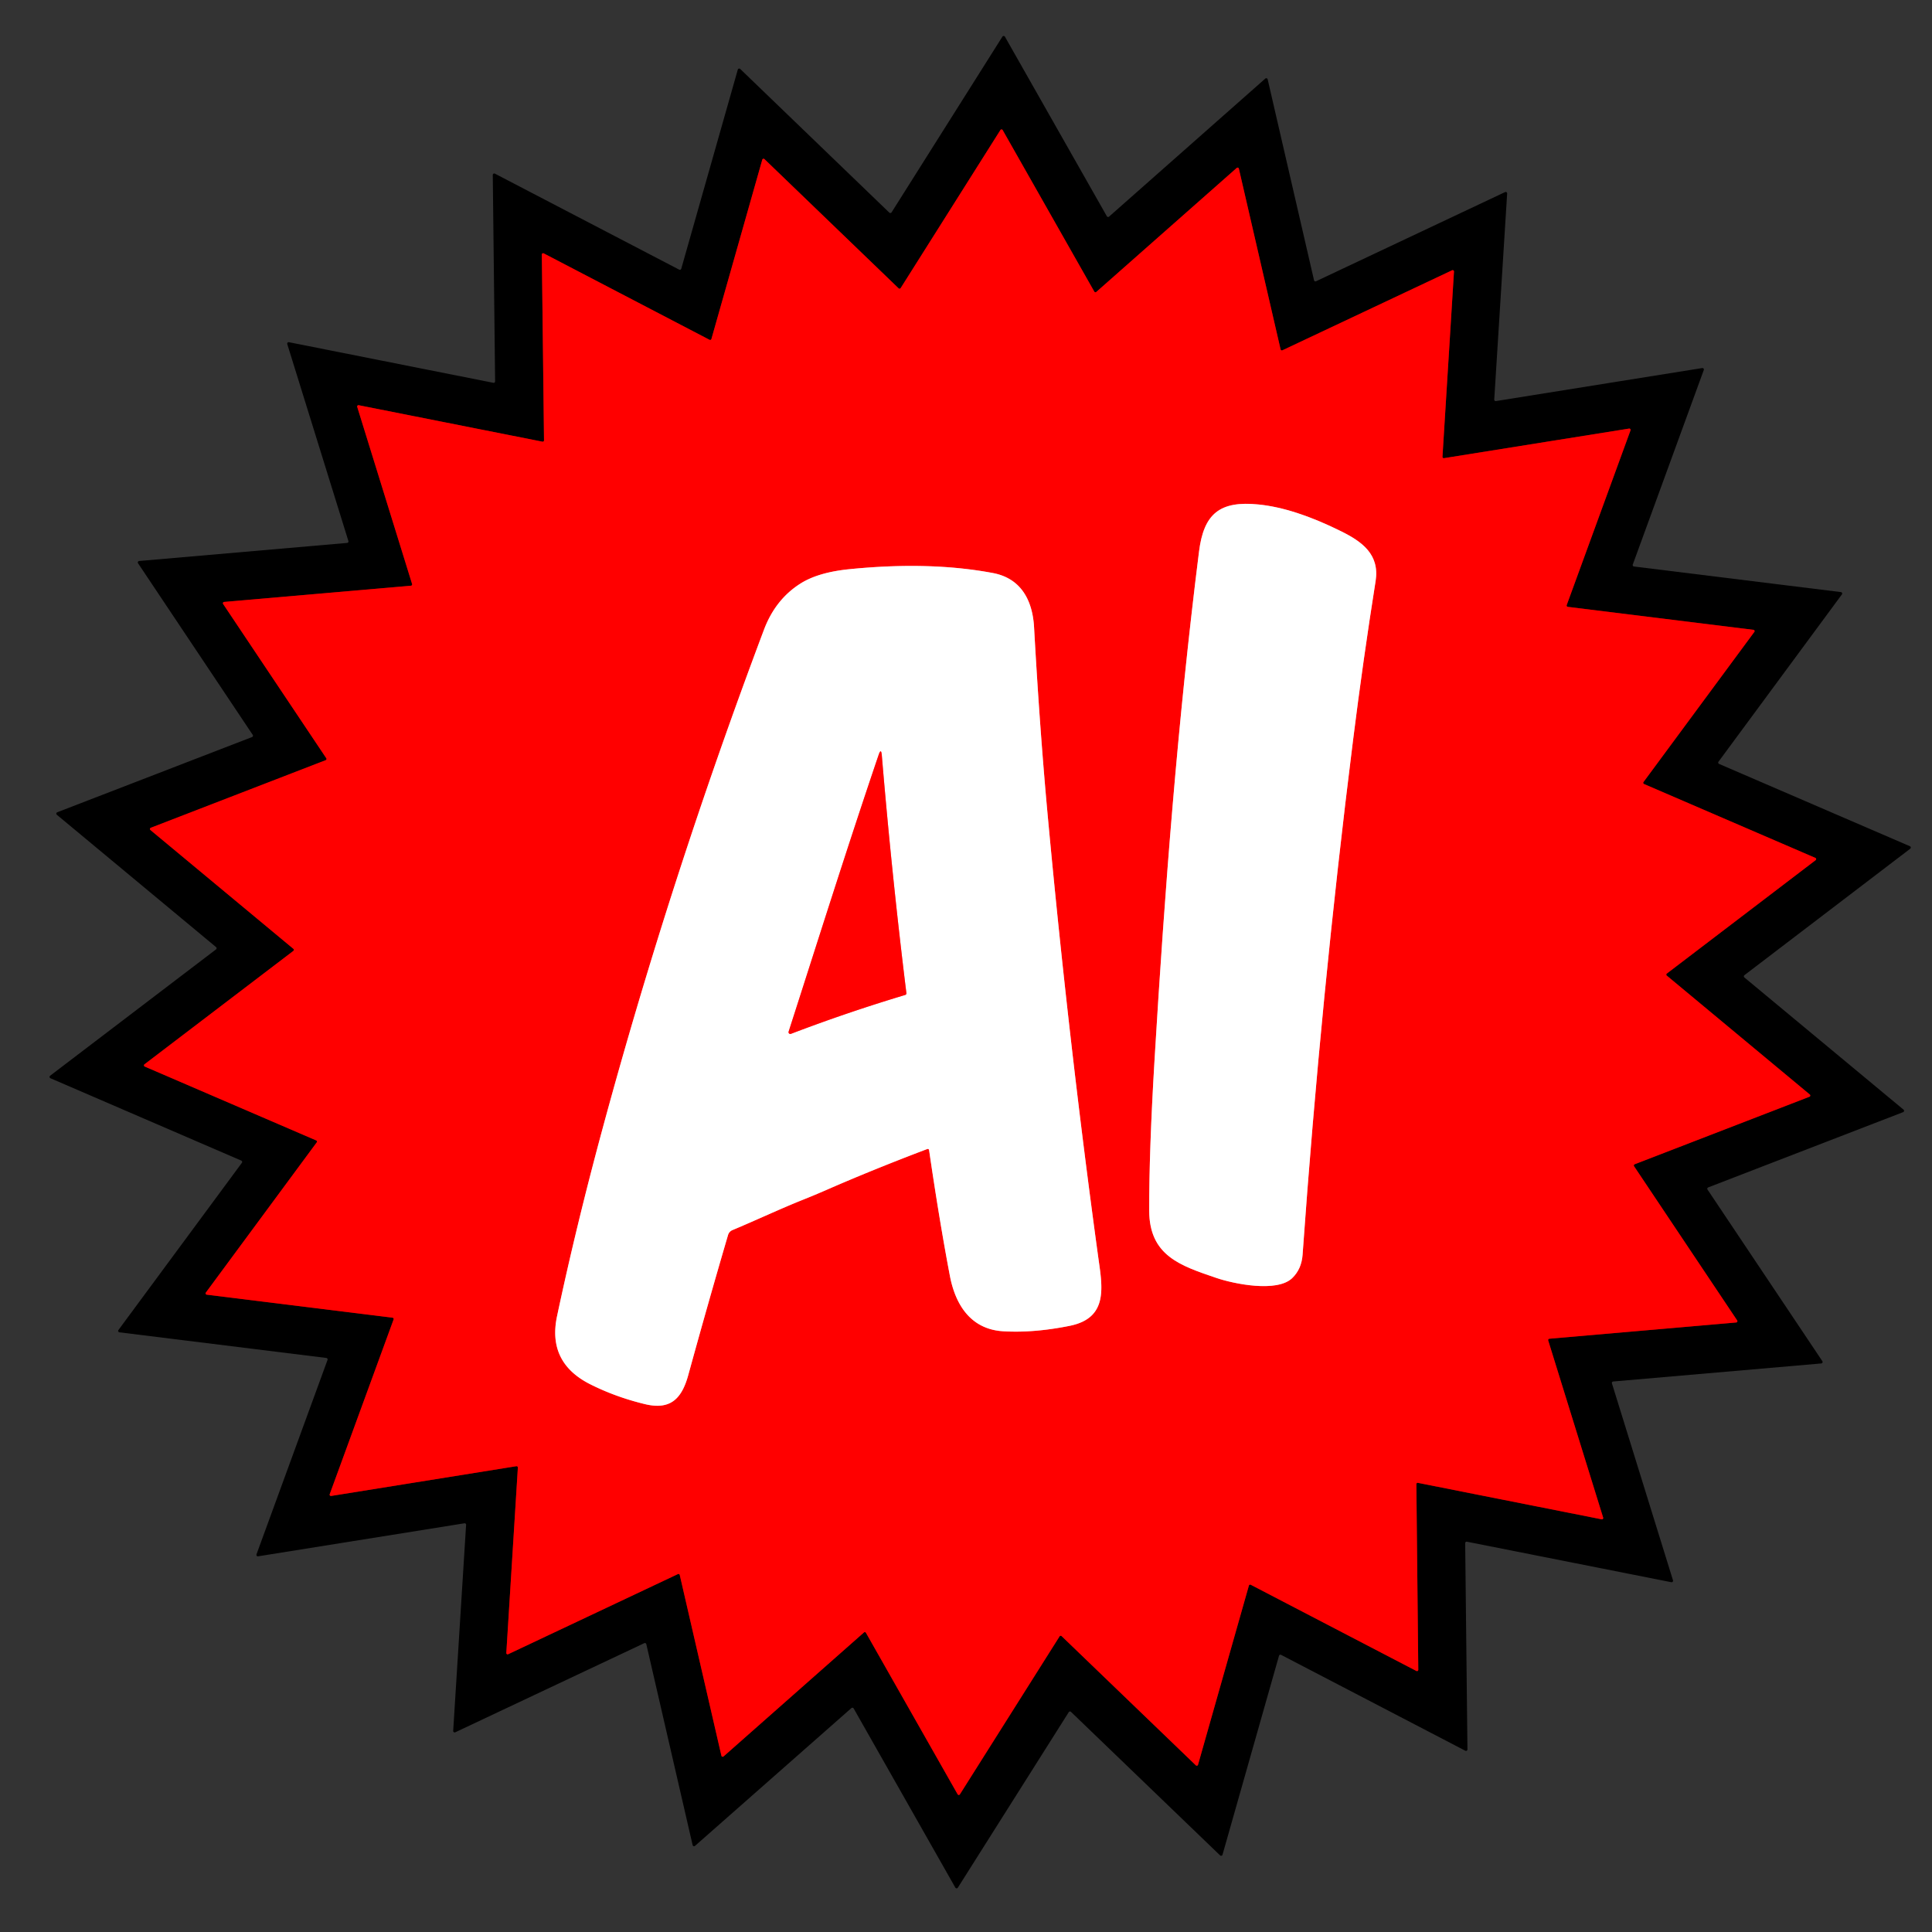
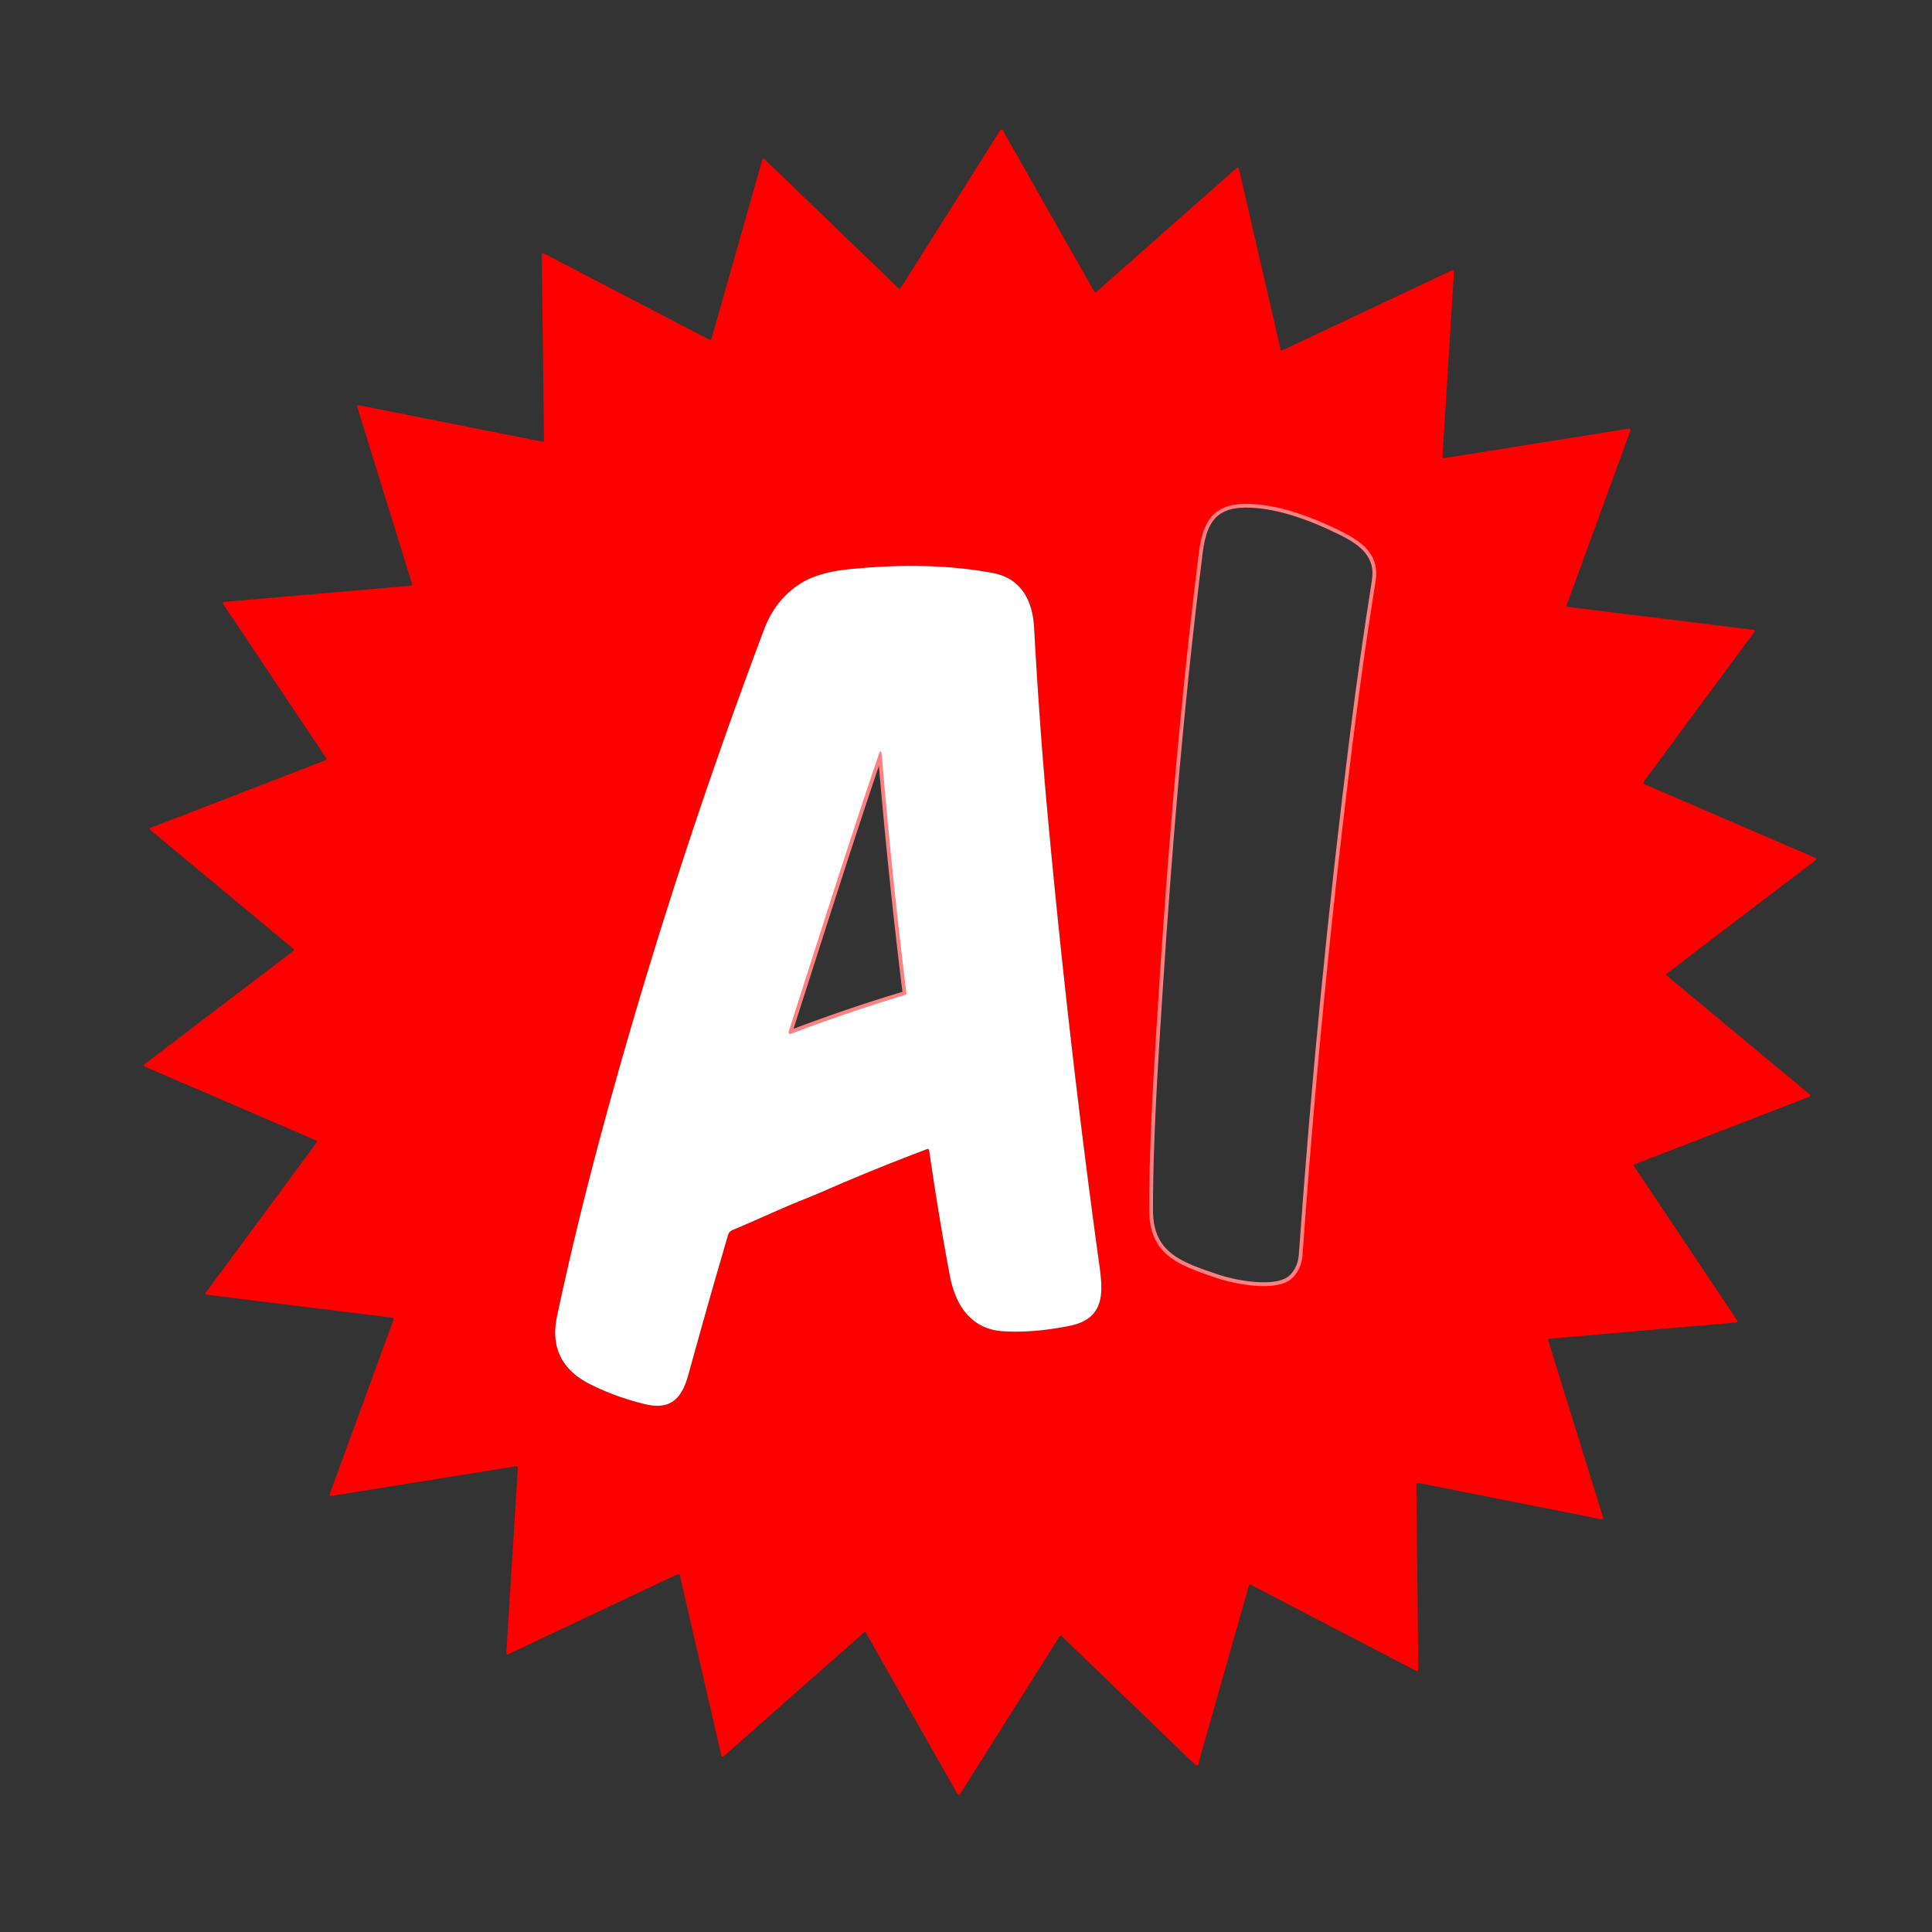
<svg xmlns="http://www.w3.org/2000/svg" version="1.1" viewBox="0.00 0.00 512.00 512.00">
  <rect x="0.00" y="0.00" width="512.00" height="512.00" fill="#333333" stroke="none" />
  <g stroke-width="2.00" fill="none" stroke-linecap="butt">
-     <path stroke="#800000" vector-effect="non-scaling-stroke" d="   M 144.10 67.15   A 0.35 0.35 0.0 0 0 143.59 67.46   L 144.17 116.70   A 0.35 0.35 0.0 0 1 143.76 117.05   L 95.08 107.39   A 0.35 0.35 0.0 0 0 94.67 107.84   L 109.21 154.77   A 0.35 0.35 0.0 0 1 108.91 155.22   L 59.39 159.52   A 0.35 0.35 0.0 0 0 59.13 160.06   L 86.47 200.94   A 0.35 0.35 0.0 0 1 86.30 201.46   L 39.96 219.37   A 0.35 0.35 0.0 0 0 39.86 219.96   L 77.75 251.45   A 0.35 0.35 0.0 0 1 77.74 252.00   L 38.29 282.05   A 0.35 0.35 0.0 0 0 38.36 282.65   L 83.79 302.22   A 0.35 0.35 0.0 0 1 83.94 302.74   L 54.55 342.55   A 0.35 0.35 0.0 0 0 54.78 343.10   L 104.02 349.20   A 0.35 0.35 0.0 0 1 104.31 349.66   L 87.38 395.97   A 0.35 0.35 0.0 0 0 87.77 396.44   L 136.84 388.56   A 0.35 0.35 0.0 0 1 137.24 388.93   L 134.18 438.04   A 0.35 0.35 0.0 0 0 134.68 438.38   L 179.65 417.15   A 0.35 0.35 0.0 0 1 180.14 417.38   L 191.18 465.29   A 0.35 0.35 0.0 0 0 191.75 465.47   L 228.95 432.62   A 0.35 0.35 0.0 0 1 229.48 432.70   L 253.78 475.50   A 0.35 0.35 0.0 0 0 254.38 475.52   L 280.80 433.65   A 0.35 0.35 0.0 0 1 281.34 433.59   L 316.91 467.83   A 0.35 0.35 0.0 0 0 317.49 467.67   L 330.97 420.19   A 0.35 0.35 0.0 0 1 331.47 419.98   L 375.35 442.82   A 0.35 0.35 0.0 0 0 375.86 442.51   L 375.35 393.32   A 0.35 0.35 0.0 0 1 375.77 392.97   L 424.44 402.63   A 0.35 0.35 0.0 0 0 424.85 402.18   L 410.29 355.23   A 0.35 0.35 0.0 0 1 410.59 354.78   L 460.11 350.47   A 0.35 0.35 0.0 0 0 460.37 349.93   L 433.04 309.06   A 0.35 0.35 0.0 0 1 433.21 308.54   L 479.52 290.65   A 0.35 0.35 0.0 0 0 479.62 290.06   L 441.72 258.55   A 0.35 0.35 0.0 0 1 441.73 258.00   L 481.16 227.95   A 0.35 0.35 0.0 0 0 481.09 227.35   L 435.68 207.77   A 0.35 0.35 0.0 0 1 435.54 207.25   L 464.92 167.46   A 0.35 0.35 0.0 0 0 464.69 166.91   L 415.48 160.82   A 0.35 0.35 0.0 0 1 415.19 160.36   L 432.10 114.05   A 0.35 0.35 0.0 0 0 431.71 113.58   L 382.67 121.42   A 0.35 0.35 0.0 0 1 382.27 121.05   L 385.32 71.97   A 0.35 0.35 0.0 0 0 384.82 71.63   L 339.86 92.83   A 0.35 0.35 0.0 0 1 339.37 92.60   L 328.31 44.69   A 0.35 0.35 0.0 0 0 327.74 44.51   L 290.53 77.37   A 0.35 0.35 0.0 0 1 290.00 77.28   L 265.72 34.48   A 0.35 0.35 0.0 0 0 265.12 34.46   L 238.68 76.35   A 0.35 0.35 0.0 0 1 238.14 76.41   L 202.59 42.17   A 0.35 0.35 0.0 0 0 202.01 42.33   L 188.53 89.84   A 0.35 0.35 0.0 0 1 188.03 90.05   L 144.10 67.15" />
    <path stroke="#ff8080" vector-effect="non-scaling-stroke" d="   M 322.33 338.66   C 327.03 340.26 338.43 342.59 342.45 338.71   Q 344.93 336.32 345.20 332.49   Q 350.09 263.73 358.59 196.03   Q 361.22 175.00 364.55 153.99   C 365.66 146.93 360.96 143.55 355.46 140.82   Q 343.07 134.66 333.58 133.70   C 323.22 132.64 319.01 136.15 317.75 146.21   C 312.13 191.03 308.68 235.57 305.96 281.00   Q 304.52 305.01 304.55 320.80   C 304.58 332.80 312.84 335.42 322.33 338.66" />
-     <path stroke="#ff8080" vector-effect="non-scaling-stroke" d="   M 212.80 317.94   Q 215.77 316.76 219.02 315.34   Q 231.30 309.97 245.66 304.53   Q 246.15 304.34 246.23 304.86   Q 248.93 323.38 251.73 338.11   C 253.19 345.76 257.24 352.29 265.88 352.80   Q 273.95 353.28 283.47 351.36   C 293.93 349.26 292.09 340.80 291.03 333.06   Q 283.24 276.22 277.78 217.50   Q 275.57 193.79 274.04 166.25   C 273.65 159.22 270.67 153.28 263.13 151.86   Q 246.41 148.71 225.11 150.84   Q 216.83 151.67 212.13 154.65   Q 205.47 158.86 202.44 166.94   Q 177.60 232.94 159.68 299.13   Q 152.70 324.92 147.62 348.82   Q 145.02 361.11 156.43 366.85   Q 163.18 370.24 170.93 372.11   C 177.76 373.76 180.70 370.57 182.40 364.40   Q 187.60 345.48 192.94 327.29   A 2.02 2.01 86.9 0 1 194.10 325.99   C 200.23 323.43 206.51 320.46 212.80 317.94" />
    <path stroke="#ff8080" vector-effect="non-scaling-stroke" d="   M 232.84 200.07   C 224.50 224.63 216.83 249.04 208.99 273.40   A 0.47 0.47 0.0 0 0 209.60 273.98   Q 224.51 268.29 239.86 263.68   Q 240.25 263.56 240.20 263.15   Q 236.34 231.91 233.69 200.17   Q 233.51 198.10 232.84 200.07" />
  </g>
-   <path fill="#000000" d="   M 236.28 56.27   L 265.65 9.71   A 0.39 0.39 0.0 0 1 266.32 9.73   L 293.32 57.30   A 0.39 0.39 0.0 0 0 293.92 57.40   L 335.31 20.83   A 0.39 0.39 0.0 0 1 335.95 21.04   L 348.23 74.27   A 0.39 0.39 0.0 0 0 348.78 74.53   L 398.85 50.91   A 0.39 0.39 0.0 0 1 399.41 51.29   L 395.99 105.88   A 0.39 0.39 0.0 0 0 396.44 106.29   L 451.09 97.54   A 0.39 0.39 0.0 0 1 451.52 98.06   L 432.70 149.61   A 0.39 0.39 0.0 0 0 433.02 150.13   L 487.86 156.91   A 0.39 0.39 0.0 0 1 488.12 157.53   L 455.42 201.86   A 0.39 0.39 0.0 0 0 455.58 202.45   L 506.15 224.26   A 0.39 0.39 0.0 0 1 506.23 224.92   L 462.29 258.43   A 0.39 0.39 0.0 0 0 462.28 259.04   L 504.46 294.07   A 0.39 0.39 0.0 0 1 504.35 294.73   L 452.70 314.67   A 0.39 0.39 0.0 0 0 452.52 315.26   L 482.94 360.72   A 0.39 0.39 0.0 0 1 482.65 361.33   L 427.52 366.11   A 0.39 0.39 0.0 0 0 427.18 366.61   L 443.36 418.80   A 0.39 0.39 0.0 0 1 442.91 419.30   L 388.75 408.57   A 0.39 0.39 0.0 0 0 388.29 408.96   L 388.89 463.61   A 0.39 0.39 0.0 0 1 388.32 463.96   L 339.50 438.55   A 0.39 0.39 0.0 0 0 338.95 438.79   L 323.98 491.51   A 0.39 0.39 0.0 0 1 323.33 491.69   L 283.83 453.67   A 0.39 0.39 0.0 0 0 283.23 453.74   L 253.84 500.25   A 0.39 0.39 0.0 0 1 253.17 500.23   L 226.23 452.76   A 0.39 0.39 0.0 0 0 225.63 452.66   L 184.19 489.17   A 0.39 0.39 0.0 0 1 183.55 488.96   L 171.28 435.72   A 0.39 0.39 0.0 0 0 170.73 435.46   L 120.66 459.07   A 0.39 0.39 0.0 0 1 120.10 458.69   L 123.52 404.10   A 0.39 0.39 0.0 0 0 123.07 403.69   L 68.40 412.44   A 0.39 0.39 0.0 0 1 67.97 411.93   L 86.80 360.39   A 0.39 0.39 0.0 0 0 86.48 359.87   L 31.65 353.08   A 0.39 0.39 0.0 0 1 31.39 352.46   L 64.10 308.16   A 0.39 0.39 0.0 0 0 63.94 307.57   L 13.36 285.74   A 0.39 0.39 0.0 0 1 13.28 285.08   L 57.25 251.60   A 0.39 0.39 0.0 0 0 57.26 250.99   L 15.06 215.92   A 0.39 0.39 0.0 0 1 15.17 215.26   L 66.79 195.33   A 0.39 0.39 0.0 0 0 66.97 194.74   L 36.59 149.28   A 0.39 0.39 0.0 0 1 36.88 148.67   L 91.99 143.88   A 0.39 0.39 0.0 0 0 92.33 143.38   L 76.13 91.19   A 0.39 0.39 0.0 0 1 76.58 90.69   L 130.75 101.45   A 0.39 0.39 0.0 0 0 131.21 101.06   L 130.59 46.37   A 0.39 0.39 0.0 0 1 131.16 46.02   L 179.99 71.46   A 0.39 0.39 0.0 0 0 180.54 71.22   L 195.52 18.46   A 0.39 0.39 0.0 0 1 196.17 18.28   L 235.68 56.35   A 0.39 0.39 0.0 0 0 236.28 56.27   Z   M 144.10 67.15   A 0.35 0.35 0.0 0 0 143.59 67.46   L 144.17 116.70   A 0.35 0.35 0.0 0 1 143.76 117.05   L 95.08 107.39   A 0.35 0.35 0.0 0 0 94.67 107.84   L 109.21 154.77   A 0.35 0.35 0.0 0 1 108.91 155.22   L 59.39 159.52   A 0.35 0.35 0.0 0 0 59.13 160.06   L 86.47 200.94   A 0.35 0.35 0.0 0 1 86.30 201.46   L 39.96 219.37   A 0.35 0.35 0.0 0 0 39.86 219.96   L 77.75 251.45   A 0.35 0.35 0.0 0 1 77.74 252.00   L 38.29 282.05   A 0.35 0.35 0.0 0 0 38.36 282.65   L 83.79 302.22   A 0.35 0.35 0.0 0 1 83.94 302.74   L 54.55 342.55   A 0.35 0.35 0.0 0 0 54.78 343.10   L 104.02 349.20   A 0.35 0.35 0.0 0 1 104.31 349.66   L 87.38 395.97   A 0.35 0.35 0.0 0 0 87.77 396.44   L 136.84 388.56   A 0.35 0.35 0.0 0 1 137.24 388.93   L 134.18 438.04   A 0.35 0.35 0.0 0 0 134.68 438.38   L 179.65 417.15   A 0.35 0.35 0.0 0 1 180.14 417.38   L 191.18 465.29   A 0.35 0.35 0.0 0 0 191.75 465.47   L 228.95 432.62   A 0.35 0.35 0.0 0 1 229.48 432.70   L 253.78 475.50   A 0.35 0.35 0.0 0 0 254.38 475.52   L 280.80 433.65   A 0.35 0.35 0.0 0 1 281.34 433.59   L 316.91 467.83   A 0.35 0.35 0.0 0 0 317.49 467.67   L 330.97 420.19   A 0.35 0.35 0.0 0 1 331.47 419.98   L 375.35 442.82   A 0.35 0.35 0.0 0 0 375.86 442.51   L 375.35 393.32   A 0.35 0.35 0.0 0 1 375.77 392.97   L 424.44 402.63   A 0.35 0.35 0.0 0 0 424.85 402.18   L 410.29 355.23   A 0.35 0.35 0.0 0 1 410.59 354.78   L 460.11 350.47   A 0.35 0.35 0.0 0 0 460.37 349.93   L 433.04 309.06   A 0.35 0.35 0.0 0 1 433.21 308.54   L 479.52 290.65   A 0.35 0.35 0.0 0 0 479.62 290.06   L 441.72 258.55   A 0.35 0.35 0.0 0 1 441.73 258.00   L 481.16 227.95   A 0.35 0.35 0.0 0 0 481.09 227.35   L 435.68 207.77   A 0.35 0.35 0.0 0 1 435.54 207.25   L 464.92 167.46   A 0.35 0.35 0.0 0 0 464.69 166.91   L 415.48 160.82   A 0.35 0.35 0.0 0 1 415.19 160.36   L 432.10 114.05   A 0.35 0.35 0.0 0 0 431.71 113.58   L 382.67 121.42   A 0.35 0.35 0.0 0 1 382.27 121.05   L 385.32 71.97   A 0.35 0.35 0.0 0 0 384.82 71.63   L 339.86 92.83   A 0.35 0.35 0.0 0 1 339.37 92.60   L 328.31 44.69   A 0.35 0.35 0.0 0 0 327.74 44.51   L 290.53 77.37   A 0.35 0.35 0.0 0 1 290.00 77.28   L 265.72 34.48   A 0.35 0.35 0.0 0 0 265.12 34.46   L 238.68 76.35   A 0.35 0.35 0.0 0 1 238.14 76.41   L 202.59 42.17   A 0.35 0.35 0.0 0 0 202.01 42.33   L 188.53 89.84   A 0.35 0.35 0.0 0 1 188.03 90.05   L 144.10 67.15   Z" />
  <path fill="#ff0000" d="   M 144.10 67.15   L 188.03 90.05   A 0.35 0.35 0.0 0 0 188.53 89.84   L 202.01 42.33   A 0.35 0.35 0.0 0 1 202.59 42.17   L 238.14 76.41   A 0.35 0.35 0.0 0 0 238.68 76.35   L 265.12 34.46   A 0.35 0.35 0.0 0 1 265.72 34.48   L 290.00 77.28   A 0.35 0.35 0.0 0 0 290.53 77.37   L 327.74 44.51   A 0.35 0.35 0.0 0 1 328.31 44.69   L 339.37 92.60   A 0.35 0.35 0.0 0 0 339.86 92.83   L 384.82 71.63   A 0.35 0.35 0.0 0 1 385.32 71.97   L 382.27 121.05   A 0.35 0.35 0.0 0 0 382.67 121.42   L 431.71 113.58   A 0.35 0.35 0.0 0 1 432.10 114.05   L 415.19 160.36   A 0.35 0.35 0.0 0 0 415.48 160.82   L 464.69 166.91   A 0.35 0.35 0.0 0 1 464.92 167.46   L 435.54 207.25   A 0.35 0.35 0.0 0 0 435.68 207.77   L 481.09 227.35   A 0.35 0.35 0.0 0 1 481.16 227.95   L 441.73 258.00   A 0.35 0.35 0.0 0 0 441.72 258.55   L 479.62 290.06   A 0.35 0.35 0.0 0 1 479.52 290.65   L 433.21 308.54   A 0.35 0.35 0.0 0 0 433.04 309.06   L 460.37 349.93   A 0.35 0.35 0.0 0 1 460.11 350.47   L 410.59 354.78   A 0.35 0.35 0.0 0 0 410.29 355.23   L 424.85 402.18   A 0.35 0.35 0.0 0 1 424.44 402.63   L 375.77 392.97   A 0.35 0.35 0.0 0 0 375.35 393.32   L 375.86 442.51   A 0.35 0.35 0.0 0 1 375.35 442.82   L 331.47 419.98   A 0.35 0.35 0.0 0 0 330.97 420.19   L 317.49 467.67   A 0.35 0.35 0.0 0 1 316.91 467.83   L 281.34 433.59   A 0.35 0.35 0.0 0 0 280.80 433.65   L 254.38 475.52   A 0.35 0.35 0.0 0 1 253.78 475.50   L 229.48 432.70   A 0.35 0.35 0.0 0 0 228.95 432.62   L 191.75 465.47   A 0.35 0.35 0.0 0 1 191.18 465.29   L 180.14 417.38   A 0.35 0.35 0.0 0 0 179.65 417.15   L 134.68 438.38   A 0.35 0.35 0.0 0 1 134.18 438.04   L 137.24 388.93   A 0.35 0.35 0.0 0 0 136.84 388.56   L 87.77 396.44   A 0.35 0.35 0.0 0 1 87.38 395.97   L 104.31 349.66   A 0.35 0.35 0.0 0 0 104.02 349.20   L 54.78 343.10   A 0.35 0.35 0.0 0 1 54.55 342.55   L 83.94 302.74   A 0.35 0.35 0.0 0 0 83.79 302.22   L 38.36 282.65   A 0.35 0.35 0.0 0 1 38.29 282.05   L 77.74 252.00   A 0.35 0.35 0.0 0 0 77.75 251.45   L 39.86 219.96   A 0.35 0.35 0.0 0 1 39.96 219.37   L 86.30 201.46   A 0.35 0.35 0.0 0 0 86.47 200.94   L 59.13 160.06   A 0.35 0.35 0.0 0 1 59.39 159.52   L 108.91 155.22   A 0.35 0.35 0.0 0 0 109.21 154.77   L 94.67 107.84   A 0.35 0.35 0.0 0 1 95.08 107.39   L 143.76 117.05   A 0.35 0.35 0.0 0 0 144.17 116.70   L 143.59 67.46   A 0.35 0.35 0.0 0 1 144.10 67.15   Z   M 322.33 338.66   C 327.03 340.26 338.43 342.59 342.45 338.71   Q 344.93 336.32 345.20 332.49   Q 350.09 263.73 358.59 196.03   Q 361.22 175.00 364.55 153.99   C 365.66 146.93 360.96 143.55 355.46 140.82   Q 343.07 134.66 333.58 133.70   C 323.22 132.64 319.01 136.15 317.75 146.21   C 312.13 191.03 308.68 235.57 305.96 281.00   Q 304.52 305.01 304.55 320.80   C 304.58 332.80 312.84 335.42 322.33 338.66   Z   M 212.80 317.94   Q 215.77 316.76 219.02 315.34   Q 231.30 309.97 245.66 304.53   Q 246.15 304.34 246.23 304.86   Q 248.93 323.38 251.73 338.11   C 253.19 345.76 257.24 352.29 265.88 352.80   Q 273.95 353.28 283.47 351.36   C 293.93 349.26 292.09 340.80 291.03 333.06   Q 283.24 276.22 277.78 217.50   Q 275.57 193.79 274.04 166.25   C 273.65 159.22 270.67 153.28 263.13 151.86   Q 246.41 148.71 225.11 150.84   Q 216.83 151.67 212.13 154.65   Q 205.47 158.86 202.44 166.94   Q 177.60 232.94 159.68 299.13   Q 152.70 324.92 147.62 348.82   Q 145.02 361.11 156.43 366.85   Q 163.18 370.24 170.93 372.11   C 177.76 373.76 180.70 370.57 182.40 364.40   Q 187.60 345.48 192.94 327.29   A 2.02 2.01 86.9 0 1 194.10 325.99   C 200.23 323.43 206.51 320.46 212.80 317.94   Z" />
-   <path fill="#ffffff" d="   M 322.33 338.66   C 312.84 335.42 304.58 332.80 304.55 320.80   Q 304.52 305.01 305.96 281.00   C 308.68 235.57 312.13 191.03 317.75 146.21   C 319.01 136.15 323.22 132.64 333.58 133.70   Q 343.07 134.66 355.46 140.82   C 360.96 143.55 365.66 146.93 364.55 153.99   Q 361.22 175.00 358.59 196.03   Q 350.09 263.73 345.20 332.49   Q 344.93 336.32 342.45 338.71   C 338.43 342.59 327.03 340.26 322.33 338.66   Z" />
  <path fill="#ffffff" d="   M 212.80 317.94   C 206.51 320.46 200.23 323.43 194.10 325.99   A 2.02 2.01 86.9 0 0 192.94 327.29   Q 187.60 345.48 182.40 364.40   C 180.70 370.57 177.76 373.76 170.93 372.11   Q 163.18 370.24 156.43 366.85   Q 145.02 361.11 147.62 348.82   Q 152.70 324.92 159.68 299.13   Q 177.60 232.94 202.44 166.94   Q 205.47 158.86 212.13 154.65   Q 216.83 151.67 225.11 150.84   Q 246.41 148.71 263.13 151.86   C 270.67 153.28 273.65 159.22 274.04 166.25   Q 275.57 193.79 277.78 217.50   Q 283.24 276.22 291.03 333.06   C 292.09 340.80 293.93 349.26 283.47 351.36   Q 273.95 353.28 265.88 352.80   C 257.24 352.29 253.19 345.76 251.73 338.11   Q 248.93 323.38 246.23 304.86   Q 246.15 304.34 245.66 304.53   Q 231.30 309.97 219.02 315.34   Q 215.77 316.76 212.80 317.94   Z   M 232.84 200.07   C 224.50 224.63 216.83 249.04 208.99 273.40   A 0.47 0.47 0.0 0 0 209.60 273.98   Q 224.51 268.29 239.86 263.68   Q 240.25 263.56 240.20 263.15   Q 236.34 231.91 233.69 200.17   Q 233.51 198.10 232.84 200.07   Z" />
-   <path fill="#ff0000" d="   M 208.99 273.40   C 216.83 249.04 224.50 224.63 232.84 200.07   Q 233.51 198.10 233.69 200.17   Q 236.34 231.91 240.20 263.15   Q 240.25 263.56 239.86 263.68   Q 224.51 268.29 209.60 273.98   A 0.47 0.47 0.0 0 1 208.99 273.40   Z" />
</svg>